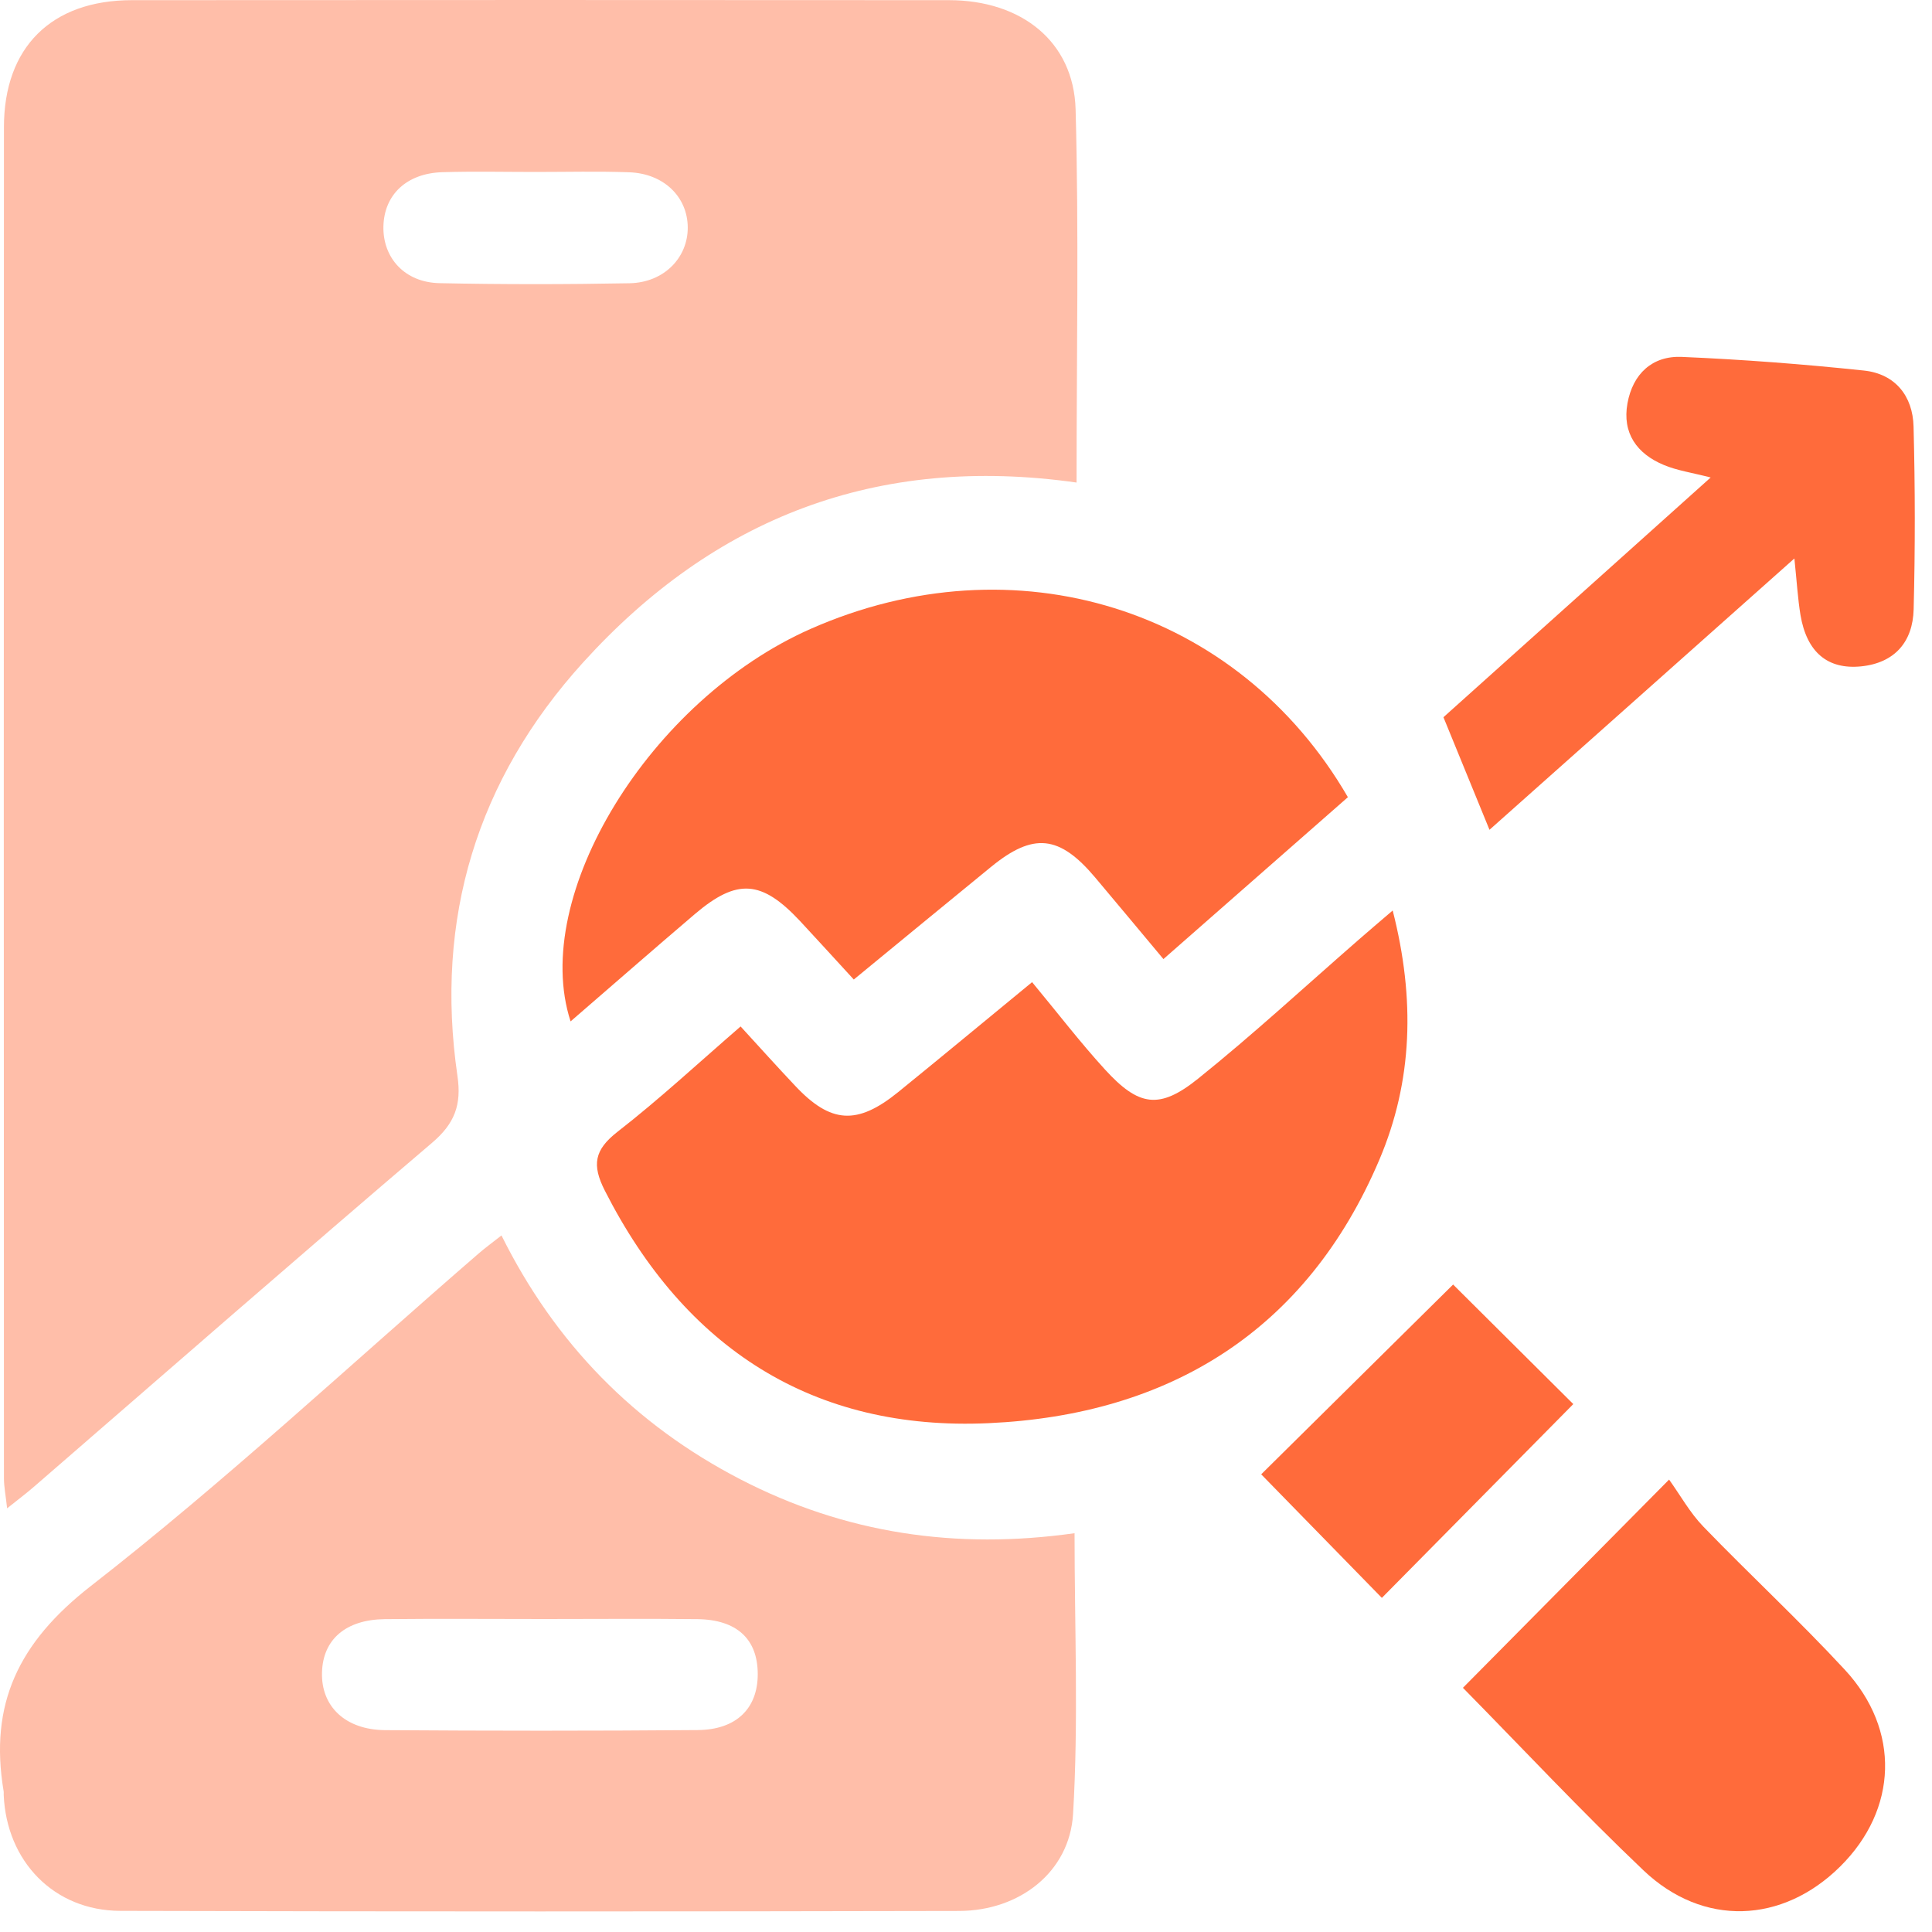
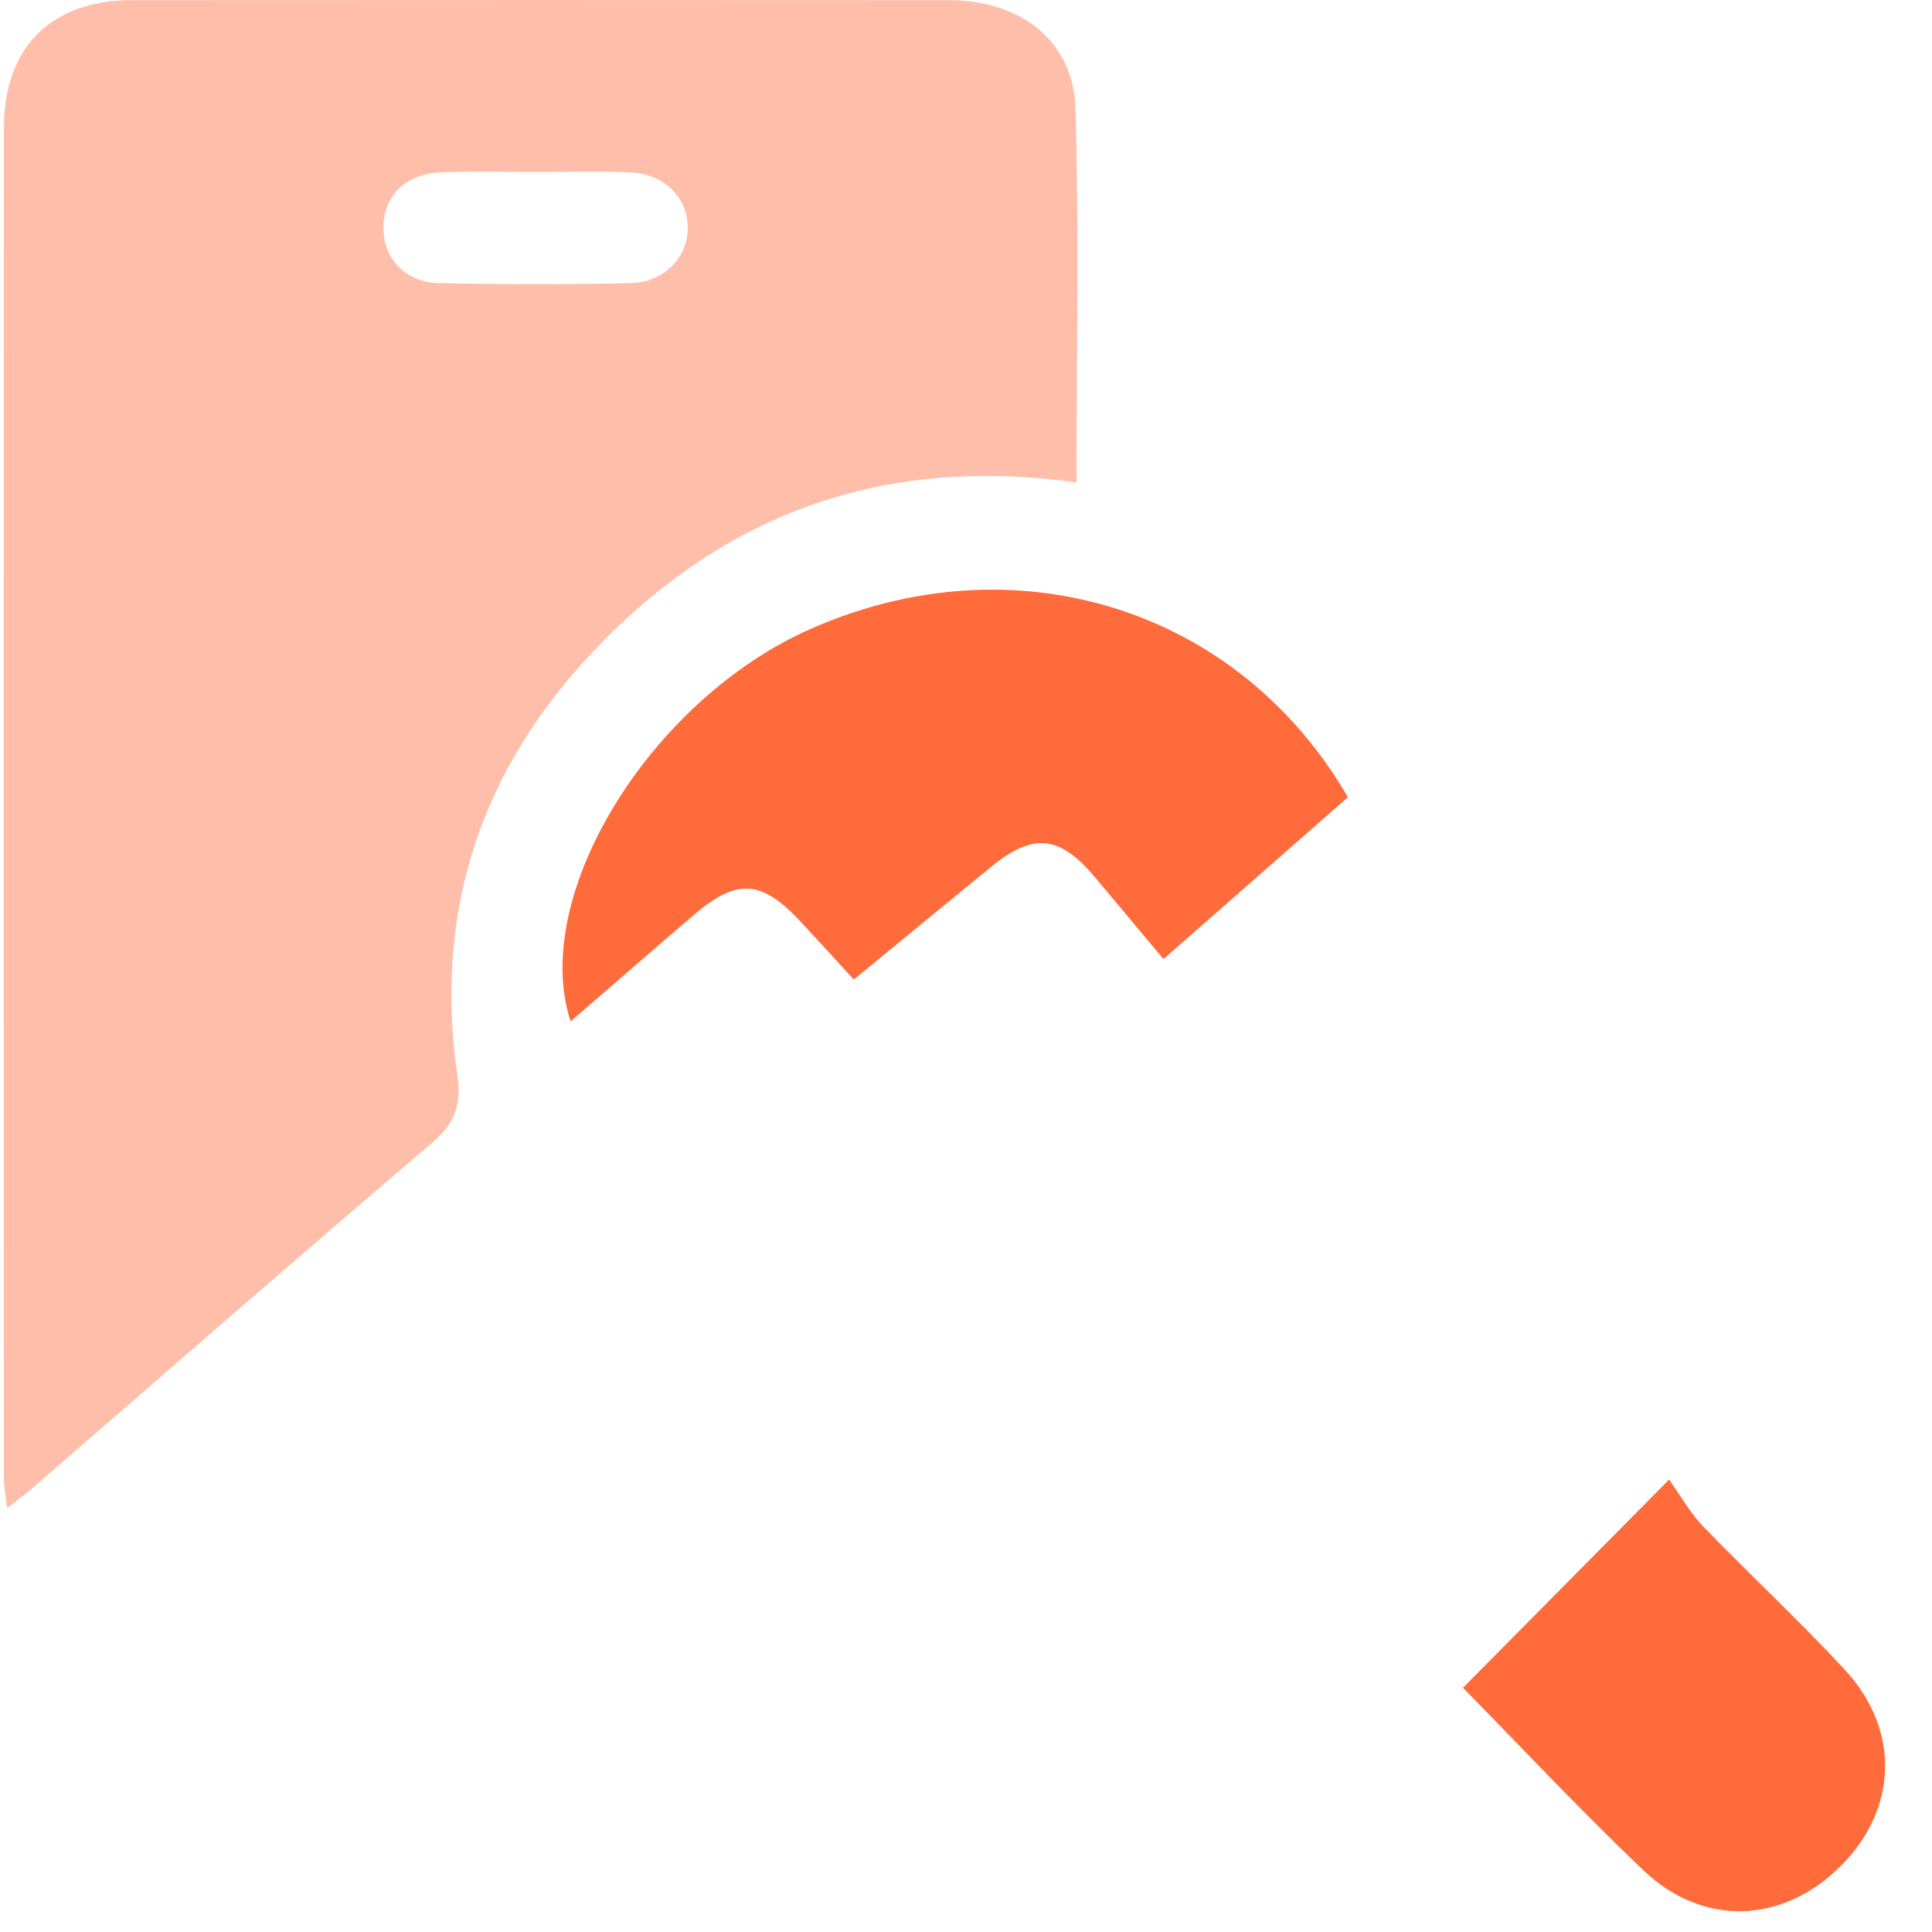
<svg xmlns="http://www.w3.org/2000/svg" width="48" height="48" viewBox="0 0 48 48" fill="none">
  <path d="M26.747 11.989C21.776 11.283 17.738 12.874 14.489 16.456C11.849 19.367 10.796 22.825 11.365 26.73C11.471 27.449 11.296 27.914 10.736 28.391C7.421 31.216 4.139 34.083 0.847 36.935C0.661 37.096 0.465 37.244 0.177 37.474C0.144 37.166 0.098 36.944 0.098 36.721C0.094 25.535 0.092 14.351 0.098 3.165C0.096 1.174 1.277 0.006 3.275 0.004C10.043 -0.001 16.811 -0.001 23.578 0.004C25.377 0.006 26.674 1.031 26.723 2.715C26.806 5.767 26.747 8.822 26.747 11.989ZM13.31 4.272C12.537 4.272 11.764 4.254 10.992 4.278C10.104 4.304 9.546 4.836 9.526 5.62C9.507 6.408 10.056 7.016 10.916 7.035C12.492 7.068 14.068 7.067 15.644 7.037C16.495 7.02 17.092 6.403 17.087 5.648C17.081 4.888 16.488 4.309 15.628 4.28C14.856 4.252 14.083 4.272 13.31 4.272Z" fill="#FFBEA9" />
-   <path d="M12.459 30.694C13.792 33.378 15.765 35.392 18.394 36.753C20.999 38.101 23.758 38.507 26.697 38.092C26.697 40.459 26.797 42.771 26.66 45.069C26.572 46.52 25.319 47.473 23.832 47.477C16.885 47.492 9.935 47.494 2.988 47.475C1.342 47.47 0.162 46.246 0.092 44.594C0.09 44.562 0.096 44.531 0.09 44.501C-0.272 42.339 0.457 40.806 2.257 39.404C5.589 36.809 8.689 33.914 11.888 31.146C12.051 31.005 12.223 30.879 12.459 30.694ZM13.534 40.224C12.209 40.224 10.883 40.213 9.559 40.227C8.587 40.239 8.022 40.734 8 41.551C7.976 42.393 8.576 42.977 9.568 42.985C12.157 43.003 14.747 43.005 17.335 42.983C18.299 42.975 18.828 42.441 18.826 41.59C18.824 40.724 18.309 40.24 17.328 40.227C16.061 40.213 14.799 40.224 13.534 40.224Z" fill="#FFBEA9" />
-   <path d="M18.4 25.502C18.887 26.034 19.317 26.512 19.759 26.98C20.639 27.916 21.297 27.959 22.316 27.132C23.413 26.242 24.5 25.339 25.642 24.401C26.276 25.165 26.836 25.897 27.455 26.574C28.291 27.488 28.803 27.573 29.765 26.8C31.136 25.699 32.43 24.503 33.755 23.348C34.002 23.133 34.252 22.919 34.601 22.621C35.163 24.822 35.098 26.861 34.271 28.81C32.463 33.071 29.042 35.155 24.566 35.358C20.2 35.559 17.016 33.495 15.027 29.581C14.701 28.94 14.767 28.569 15.338 28.122C16.38 27.312 17.35 26.411 18.4 25.502Z" fill="#FF6B3B" />
  <path d="M33.488 19.806C31.961 21.147 30.459 22.465 28.905 23.828C28.312 23.119 27.763 22.458 27.209 21.801C26.32 20.746 25.673 20.68 24.624 21.536C23.504 22.45 22.39 23.37 21.212 24.336C20.741 23.824 20.311 23.349 19.874 22.88C18.922 21.864 18.314 21.818 17.268 22.706C16.236 23.585 15.214 24.479 14.176 25.376C13.158 22.248 16.154 17.385 20.139 15.625C25.202 13.389 30.753 15.091 33.488 19.806Z" fill="#FF6B3B" />
  <path d="M36.346 41.933C37.999 40.264 39.603 38.644 41.468 36.76C41.745 37.146 41.986 37.584 42.319 37.928C43.476 39.126 44.702 40.261 45.833 41.483C47.224 42.983 47.148 44.957 45.72 46.372C44.285 47.794 42.314 47.879 40.831 46.468C39.292 45.005 37.84 43.452 36.346 41.933Z" fill="#FF6B3B" />
-   <path d="M44.581 13.875C42.008 16.165 39.531 18.369 37.006 20.616C36.611 19.651 36.255 18.779 35.862 17.819C38.023 15.879 40.217 13.912 42.501 11.863C42.025 11.741 41.663 11.689 41.339 11.553C40.669 11.275 40.3 10.762 40.434 10.02C40.566 9.293 41.046 8.835 41.785 8.867C43.295 8.932 44.804 9.047 46.308 9.206C47.085 9.288 47.524 9.838 47.542 10.601C47.581 12.112 47.583 13.626 47.544 15.139C47.524 15.944 47.075 16.471 46.237 16.556C45.403 16.639 44.889 16.2 44.733 15.284C44.665 14.869 44.641 14.448 44.581 13.875Z" fill="#FF6B3B" />
-   <path d="M31.334 36.629C32.847 35.134 34.493 33.504 36.102 31.914C37.024 32.831 38.09 33.892 39.088 34.884C37.506 36.486 35.888 38.123 34.332 39.699C33.342 38.685 32.278 37.596 31.334 36.629Z" fill="#FF6B3B" />
</svg>